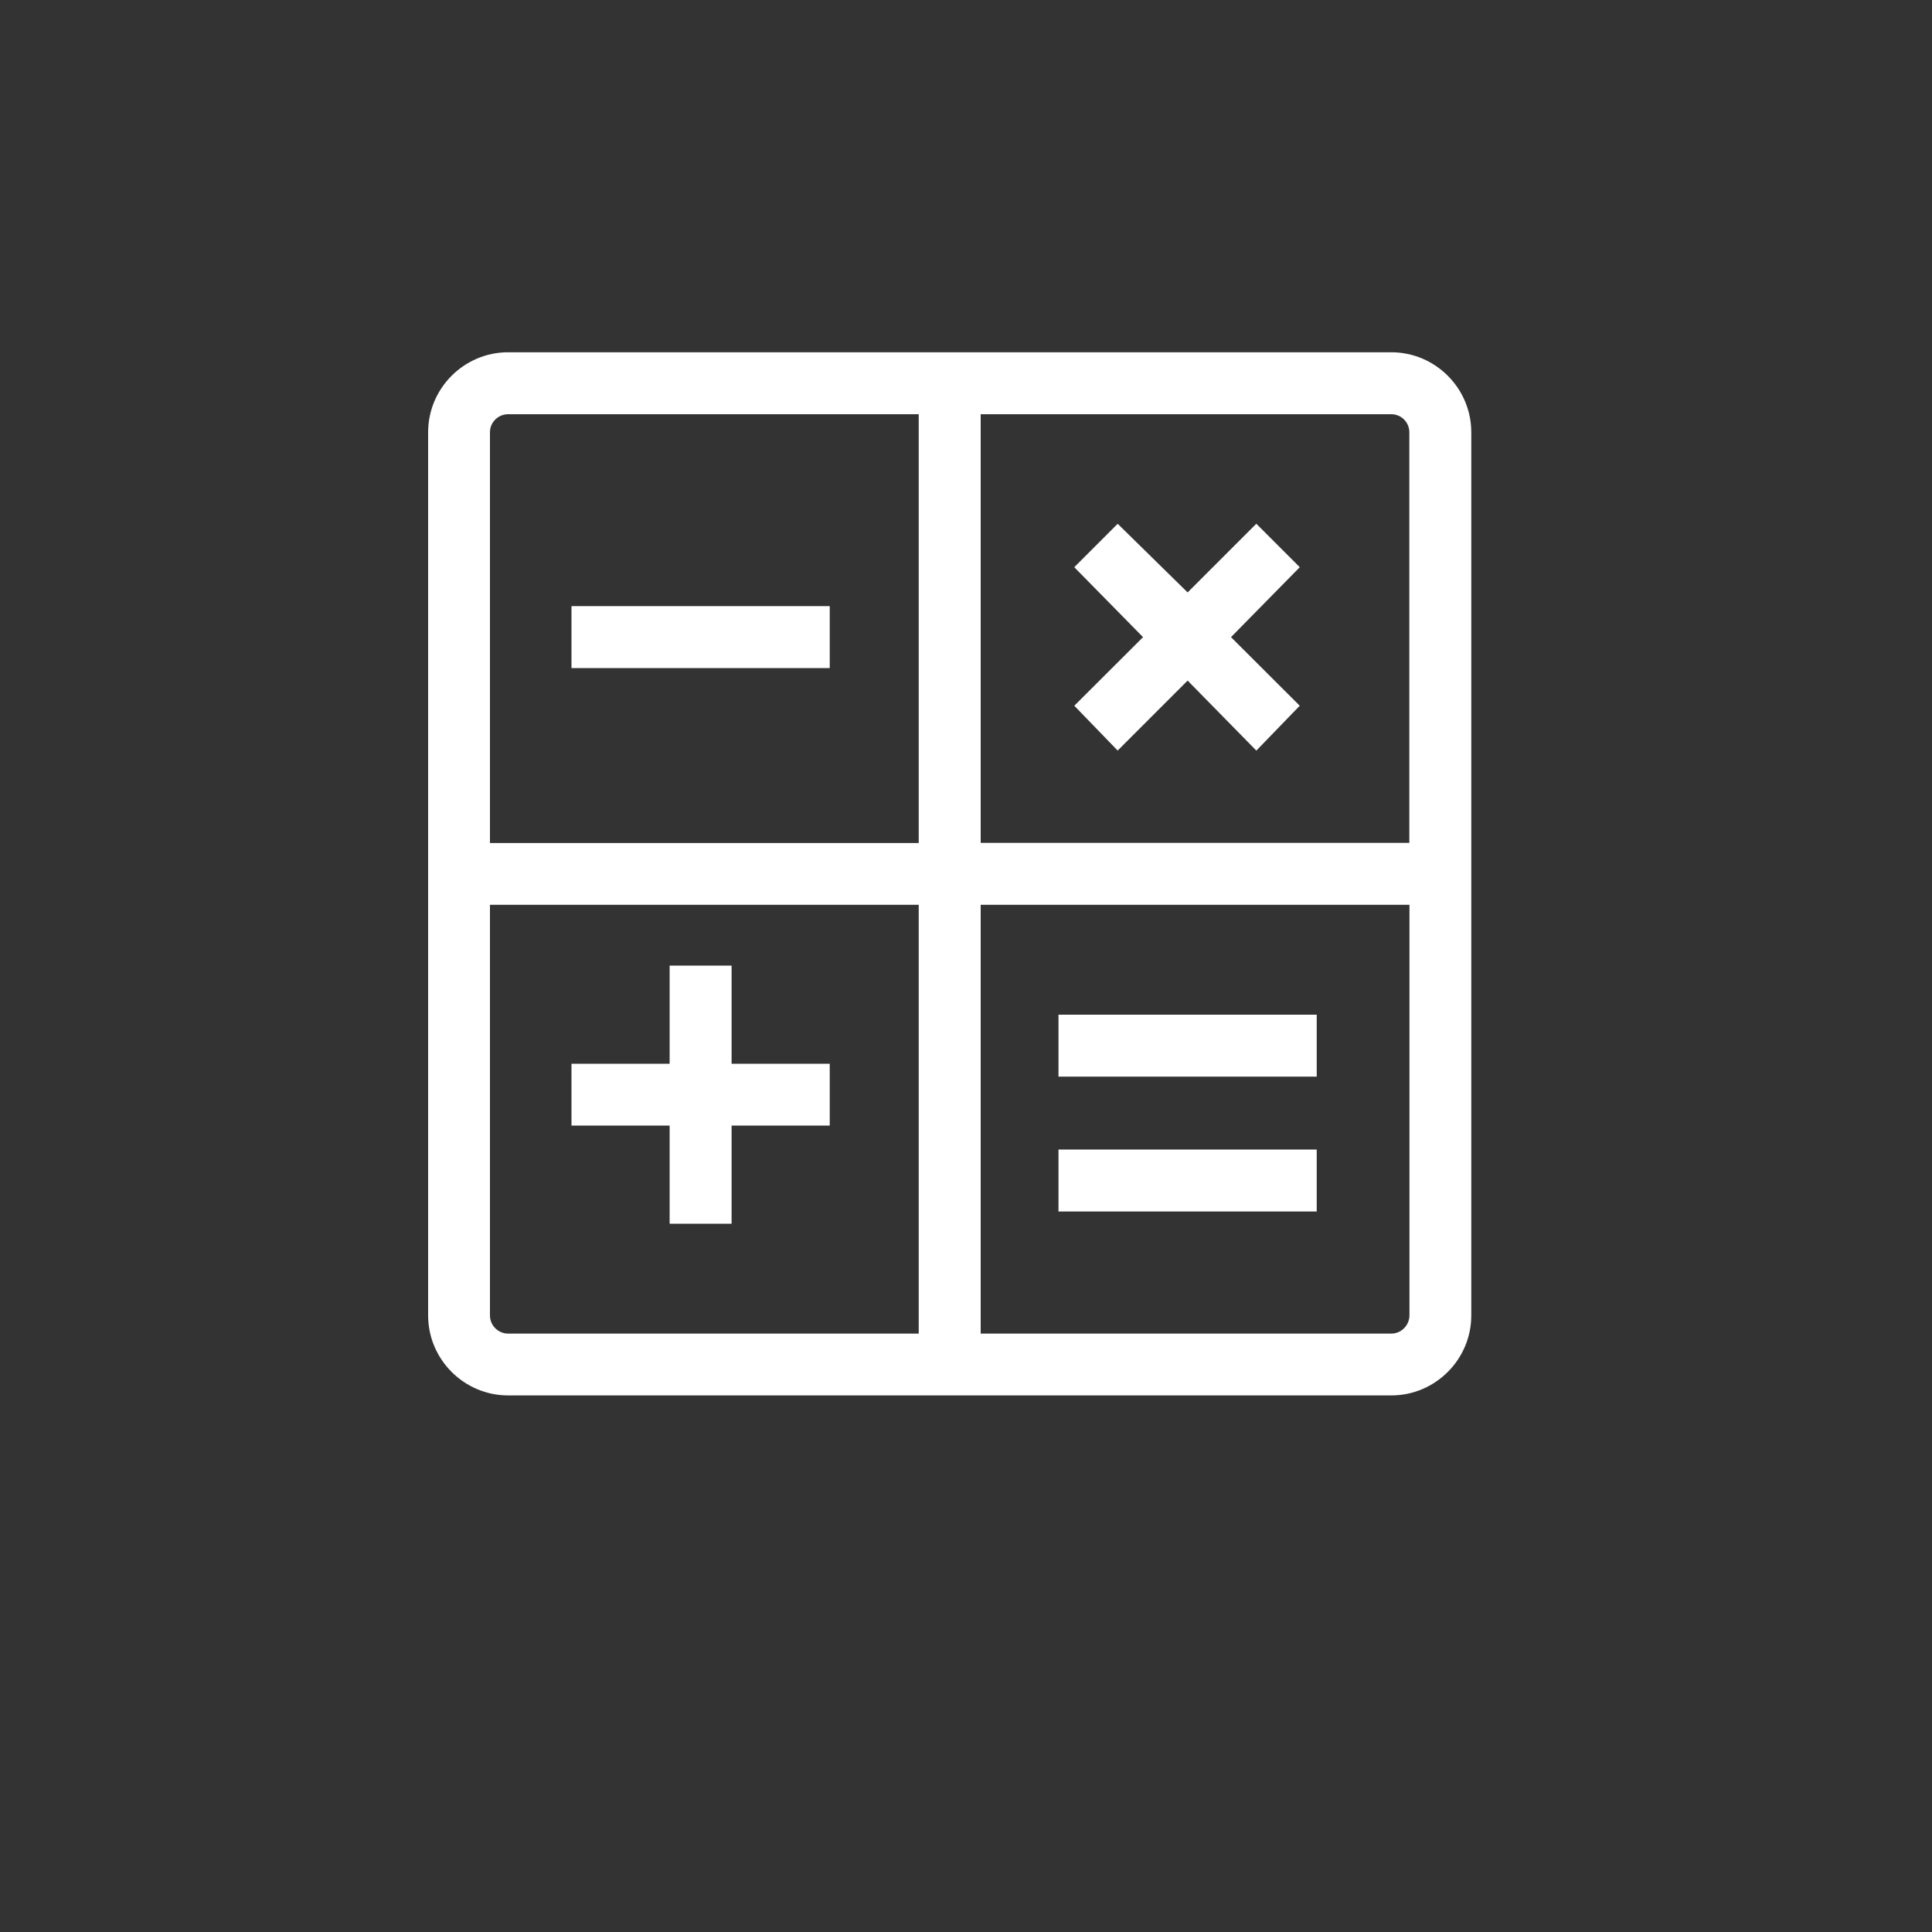
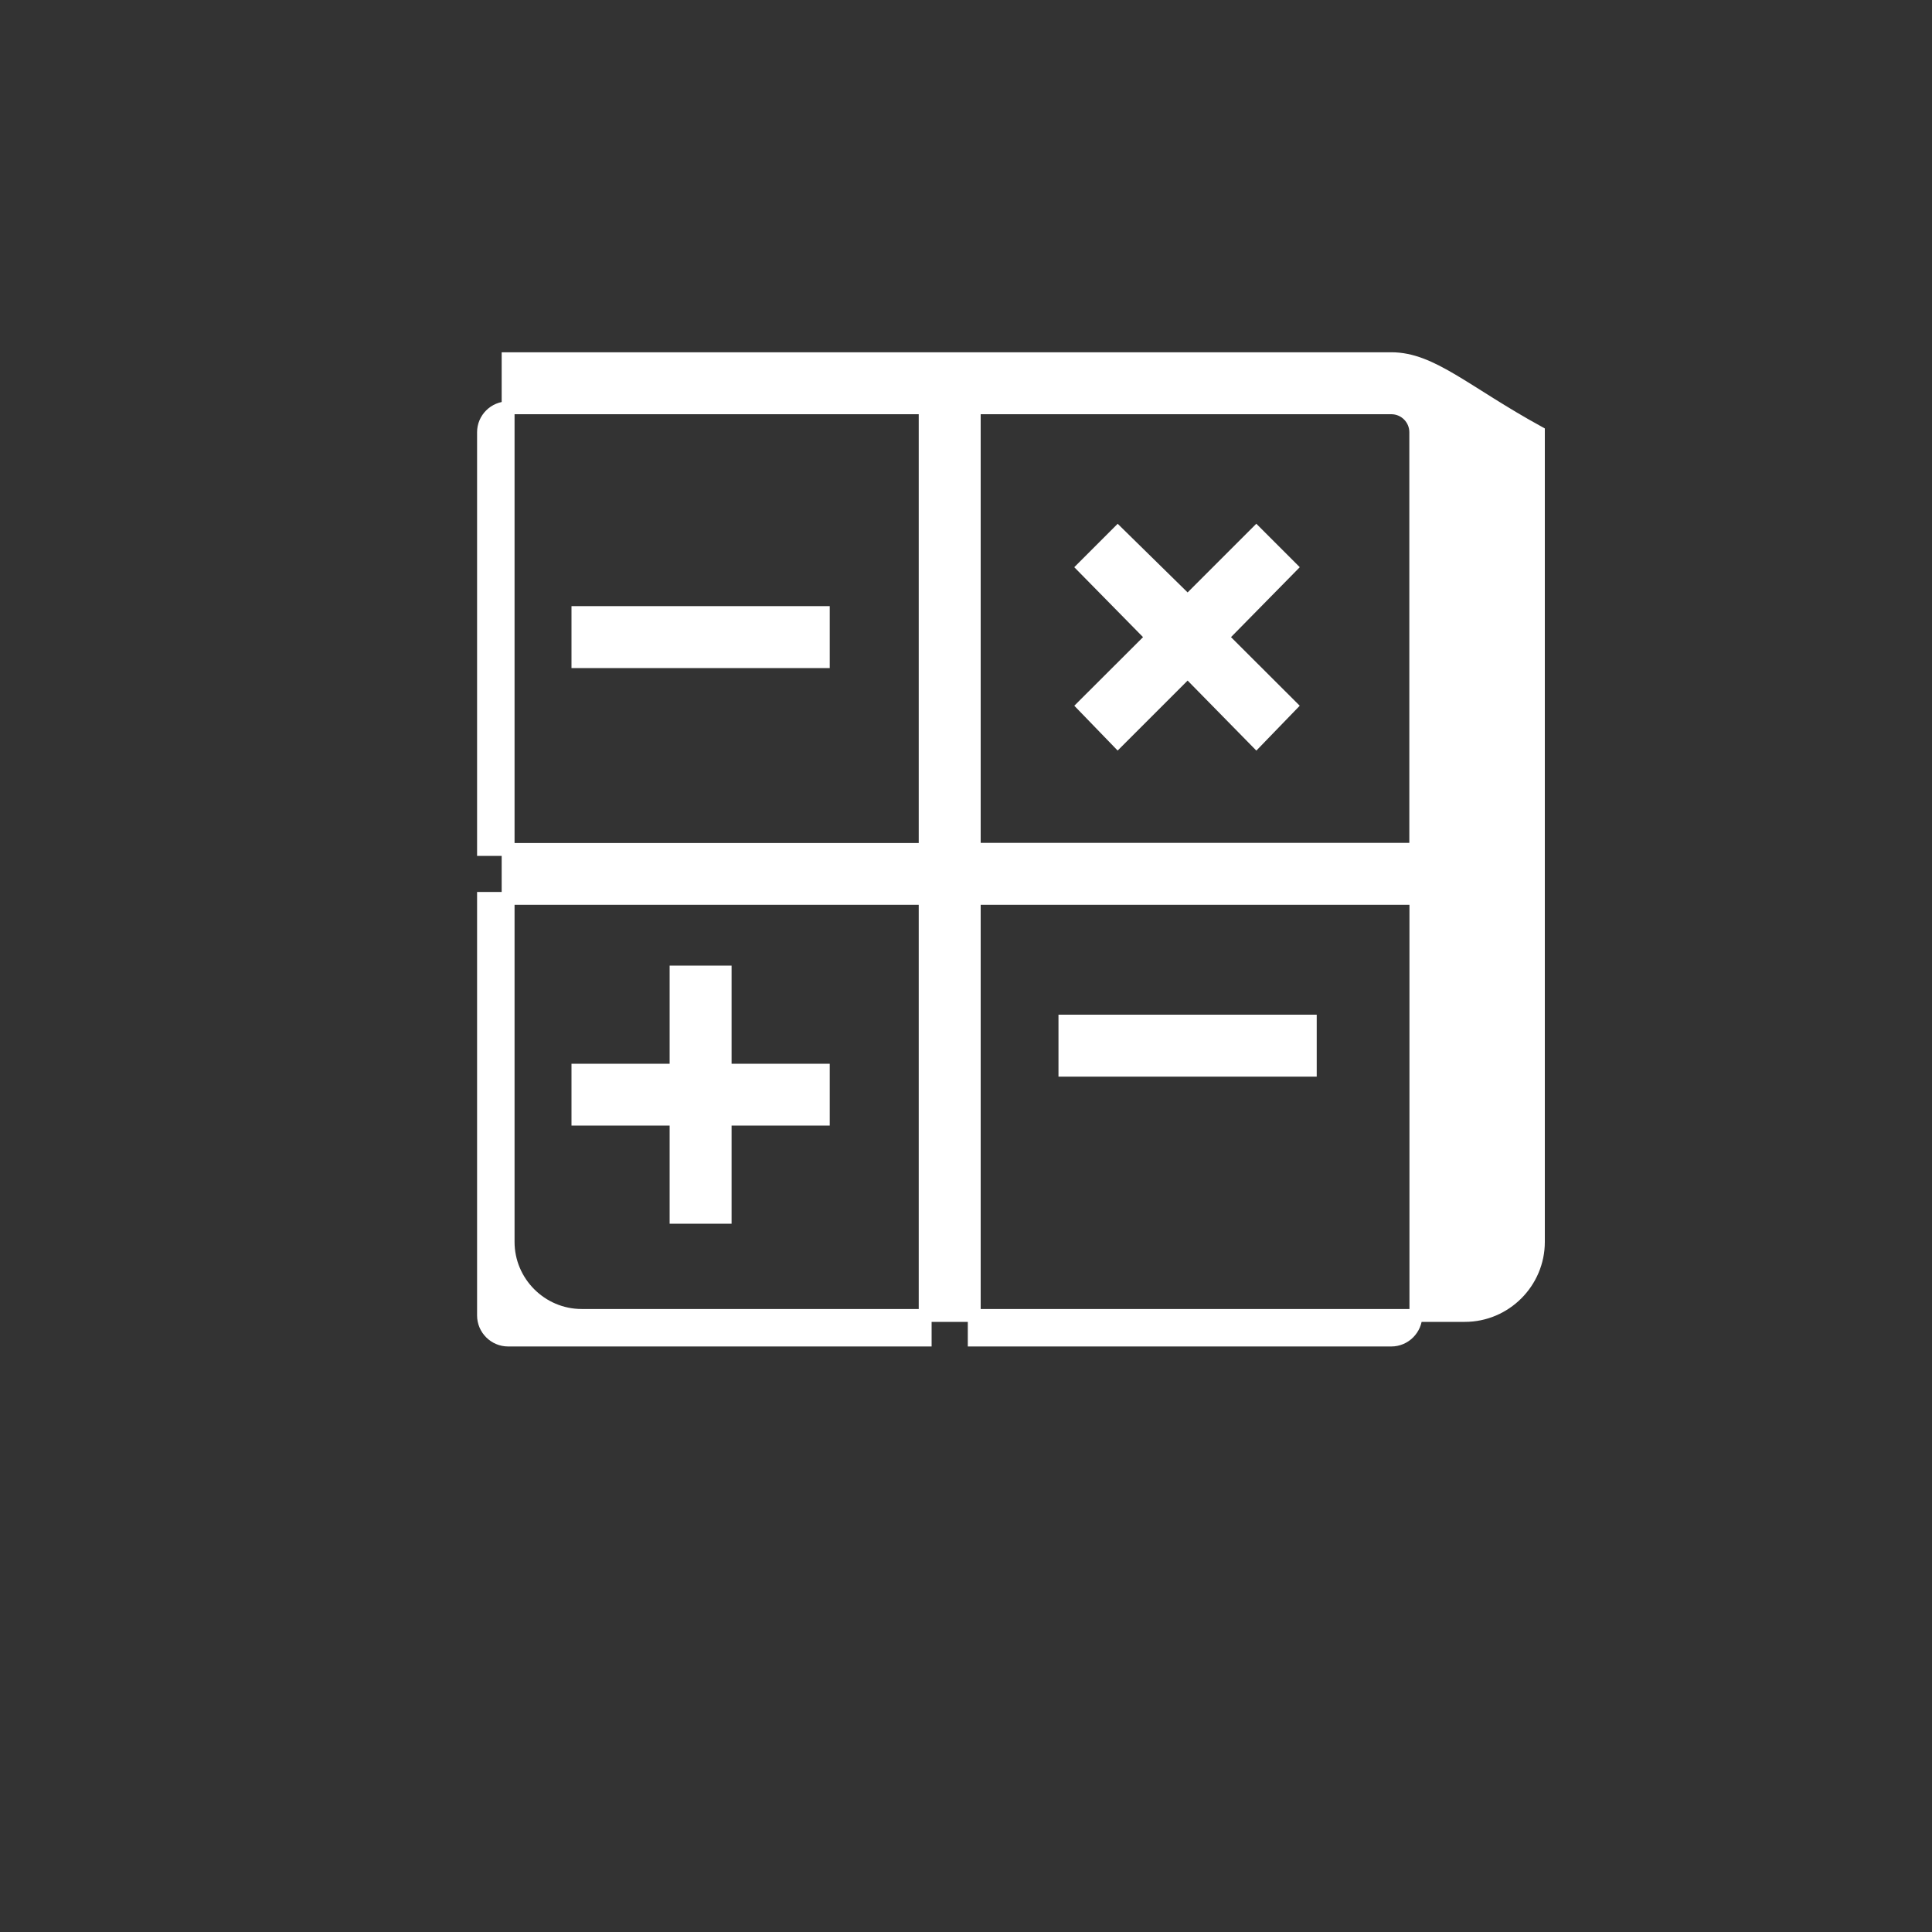
<svg xmlns="http://www.w3.org/2000/svg" version="1.1" id="Layer_1" x="0px" y="0px" viewBox="0 0 150 150" style="enable-background:new 0 0 150 150;" xml:space="preserve">
  <rect x="0" y="0" width="150" height="150" fill="#333333" stroke="none" />
  <style type="text/css">
	.st0{fill:#00B78B;stroke:#00B78B;stroke-width:0.75;stroke-miterlimit:10;}
	.st1{fill:#00B78B;stroke:#00B78B;stroke-width:0.5;stroke-miterlimit:10;}
	.st2{fill:#00B78B;stroke:#FFFFFF;stroke-width:0.5;stroke-miterlimit:10;}
	.st3{fill:#FFFFFF;stroke:#FFFFFF;stroke-width:0.25;stroke-miterlimit:10;}
	.st4{fill-rule:evenodd;clip-rule:evenodd;fill:#FFFFFF;stroke:#FFFFFF;stroke-width:0.25;stroke-miterlimit:10;}
	.st5{fill:#FFFFFF;stroke:#FFFFFF;stroke-miterlimit:10;}
	.st6{fill:#FFFFFF;stroke:#FFFFFF;stroke-width:0.5;stroke-miterlimit:10;}
	.st7{fill:#FFFFFF;stroke:#FFFFFF;stroke-width:0.75;stroke-miterlimit:10;}
</style>
  <g>
-     <path class="st5" d="M108.02,27.85H39.45c-3.14,0-5.71,2.57-5.71,5.71v68.57c0,3.14,2.57,5.71,5.71,5.71h68.57   c3.14,0,5.71-2.57,5.71-5.71V33.56C113.73,30.42,111.16,27.85,108.02,27.85z M109.92,33.56v32.38H75.64V31.66h32.38   C109.07,31.66,109.92,32.51,109.92,33.56z M39.45,31.66h32.38v34.29H37.54V33.56C37.54,32.51,38.4,31.66,39.45,31.66z    M37.54,102.13V69.75h34.29v34.29H39.45C38.4,104.04,37.54,103.18,37.54,102.13z M108.02,104.04H75.64V69.75h34.29v32.38   C109.92,103.18,109.07,104.04,108.02,104.04z" />
+     <path class="st5" d="M108.02,27.85H39.45v68.57c0,3.14,2.57,5.71,5.71,5.71h68.57   c3.14,0,5.71-2.57,5.71-5.71V33.56C113.73,30.42,111.16,27.85,108.02,27.85z M109.92,33.56v32.38H75.64V31.66h32.38   C109.07,31.66,109.92,32.51,109.92,33.56z M39.45,31.66h32.38v34.29H37.54V33.56C37.54,32.51,38.4,31.66,39.45,31.66z    M37.54,102.13V69.75h34.29v34.29H39.45C38.4,104.04,37.54,103.18,37.54,102.13z M108.02,104.04H75.64V69.75h34.29v32.38   C109.92,103.18,109.07,104.04,108.02,104.04z" />
    <polygon class="st5" points="63.92,83.09 56.3,83.09 56.3,75.47 52.49,75.47 52.49,83.09 44.87,83.09 44.87,86.89 52.49,86.89    52.49,94.51 56.3,94.51 56.3,86.89 63.92,86.89  " />
    <rect x="44.87" y="47.56" class="st5" width="19.05" height="3.81" />
-     <rect x="82.68" y="89.75" class="st5" width="19.05" height="3.81" />
    <rect x="82.68" y="79.28" class="st5" width="19.05" height="3.81" />
    <polygon class="st5" points="84.11,54.8 86.78,57.56 92.21,52.13 97.54,57.56 100.21,54.8 94.87,49.47 100.21,44.04 97.54,41.37    92.21,46.7 86.78,41.37 84.11,44.04 89.45,49.47  " />
  </g>
</svg>